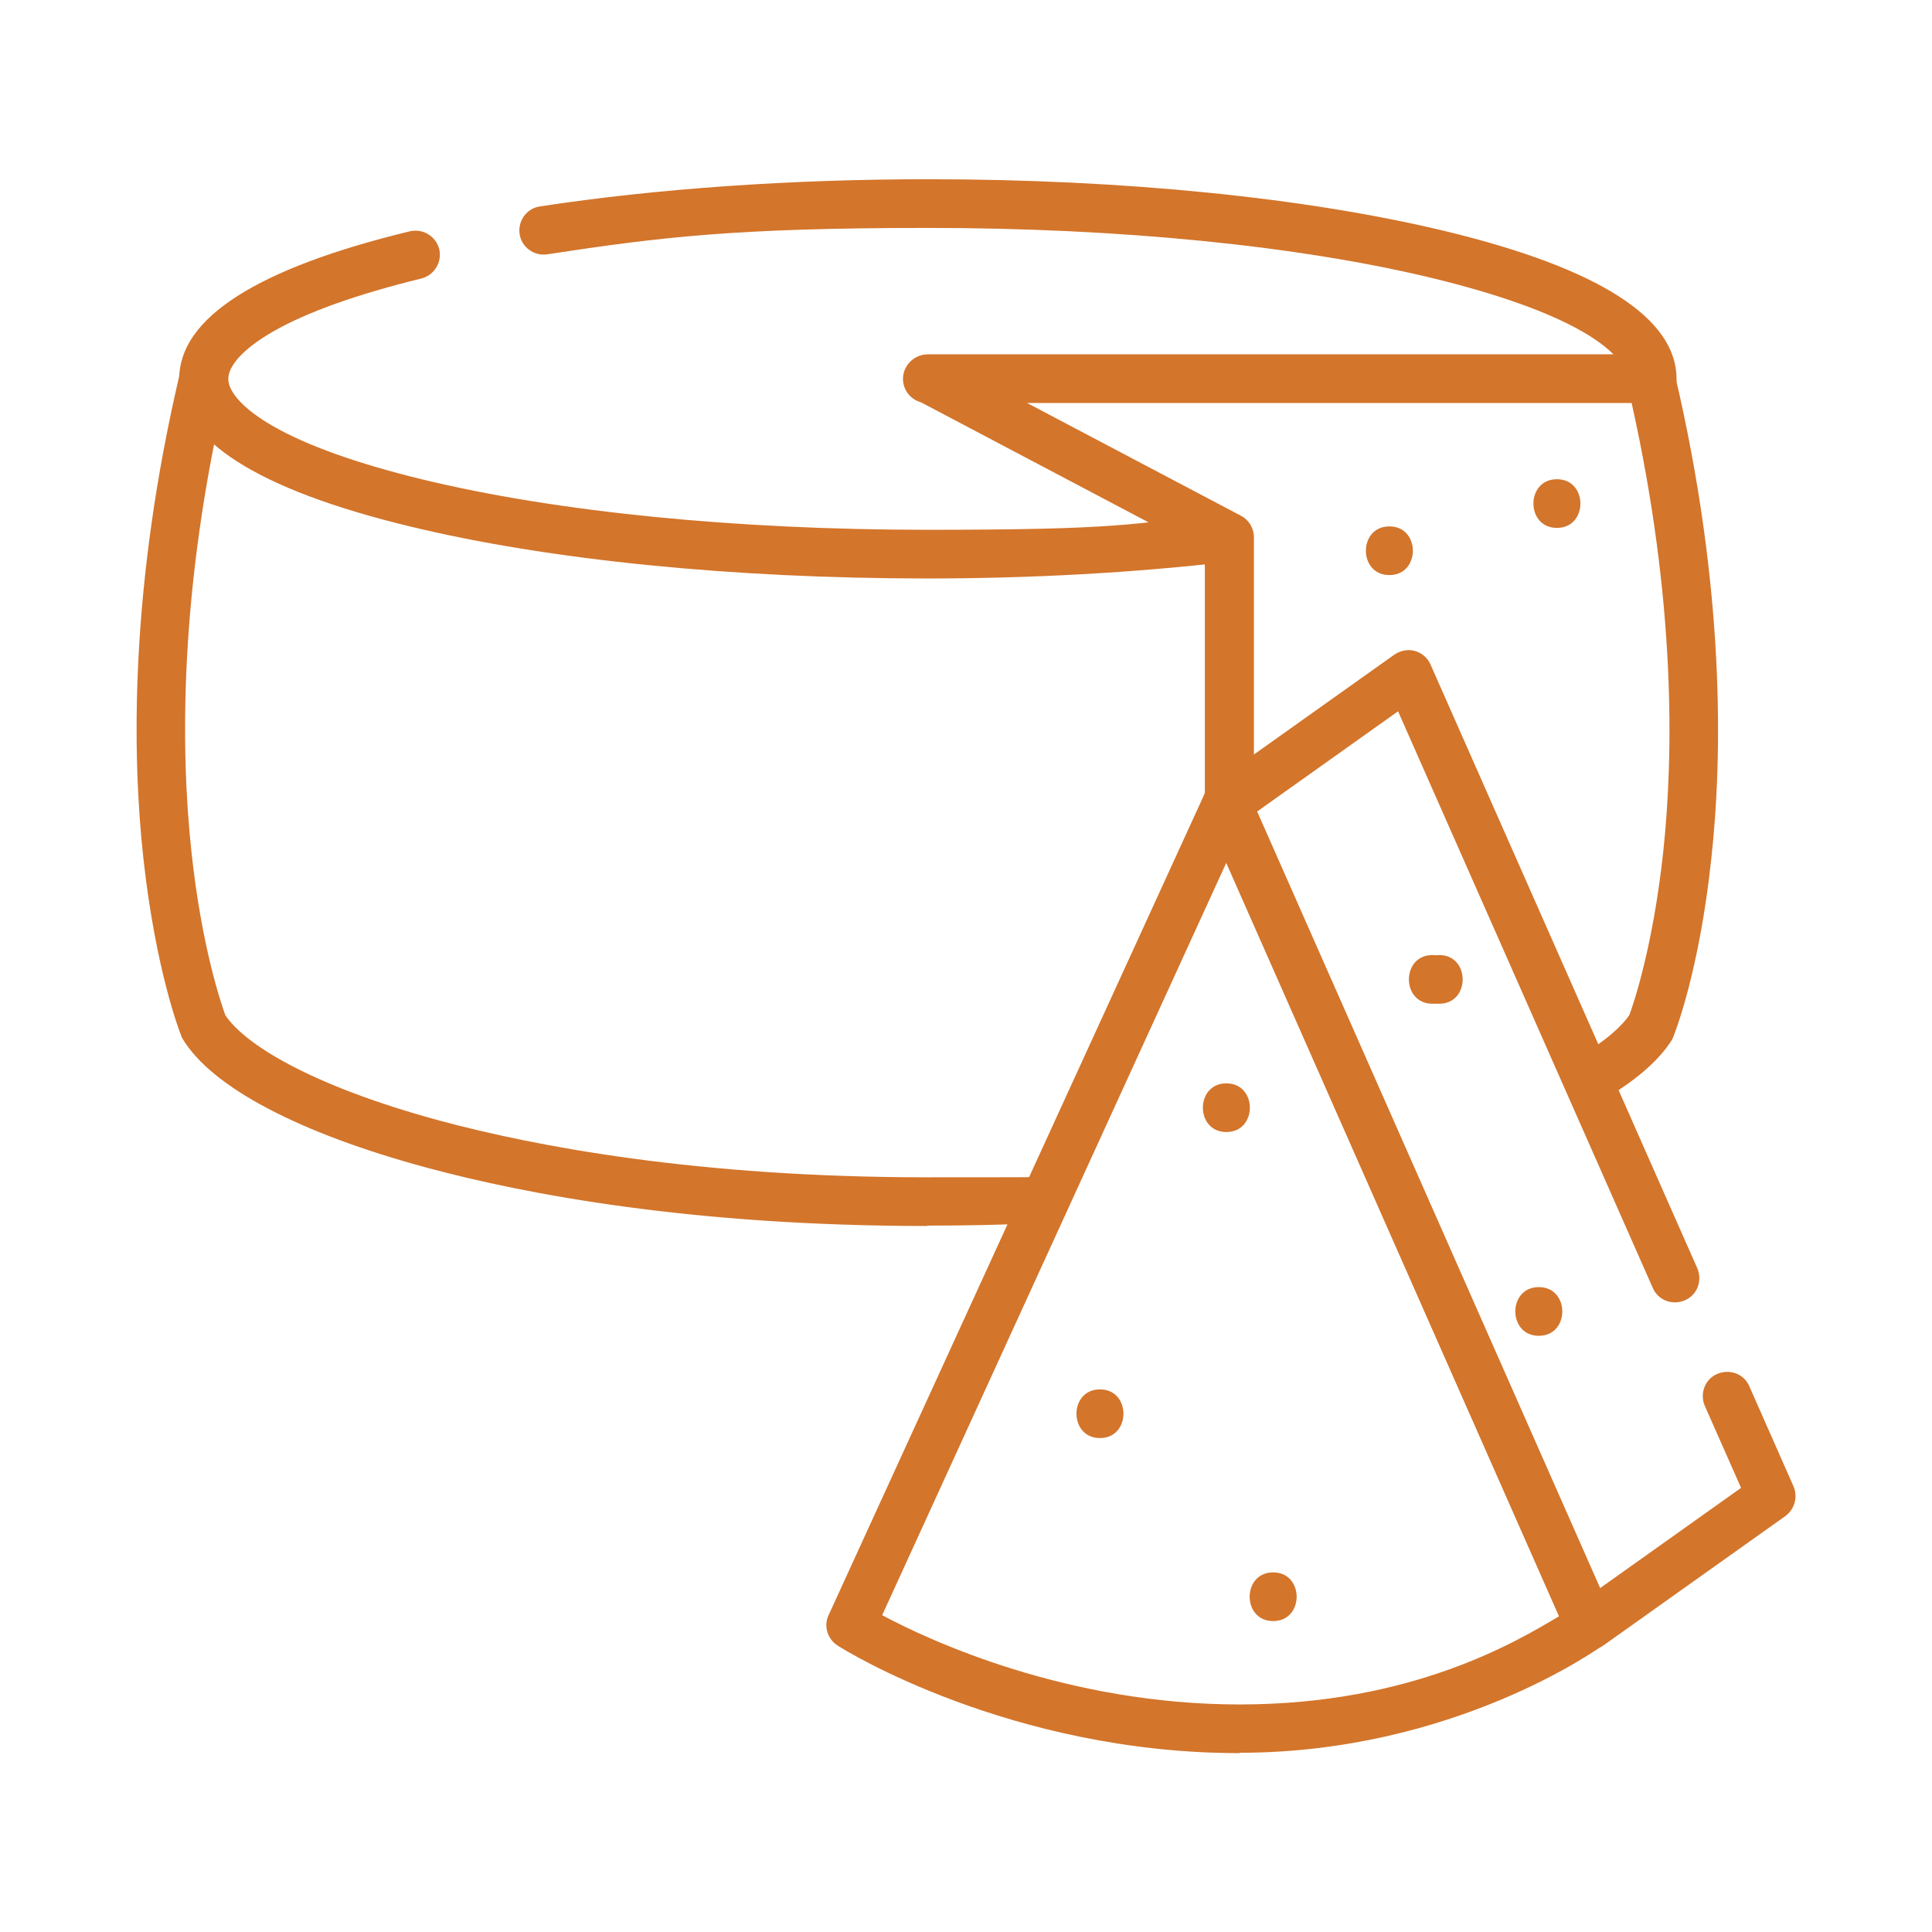
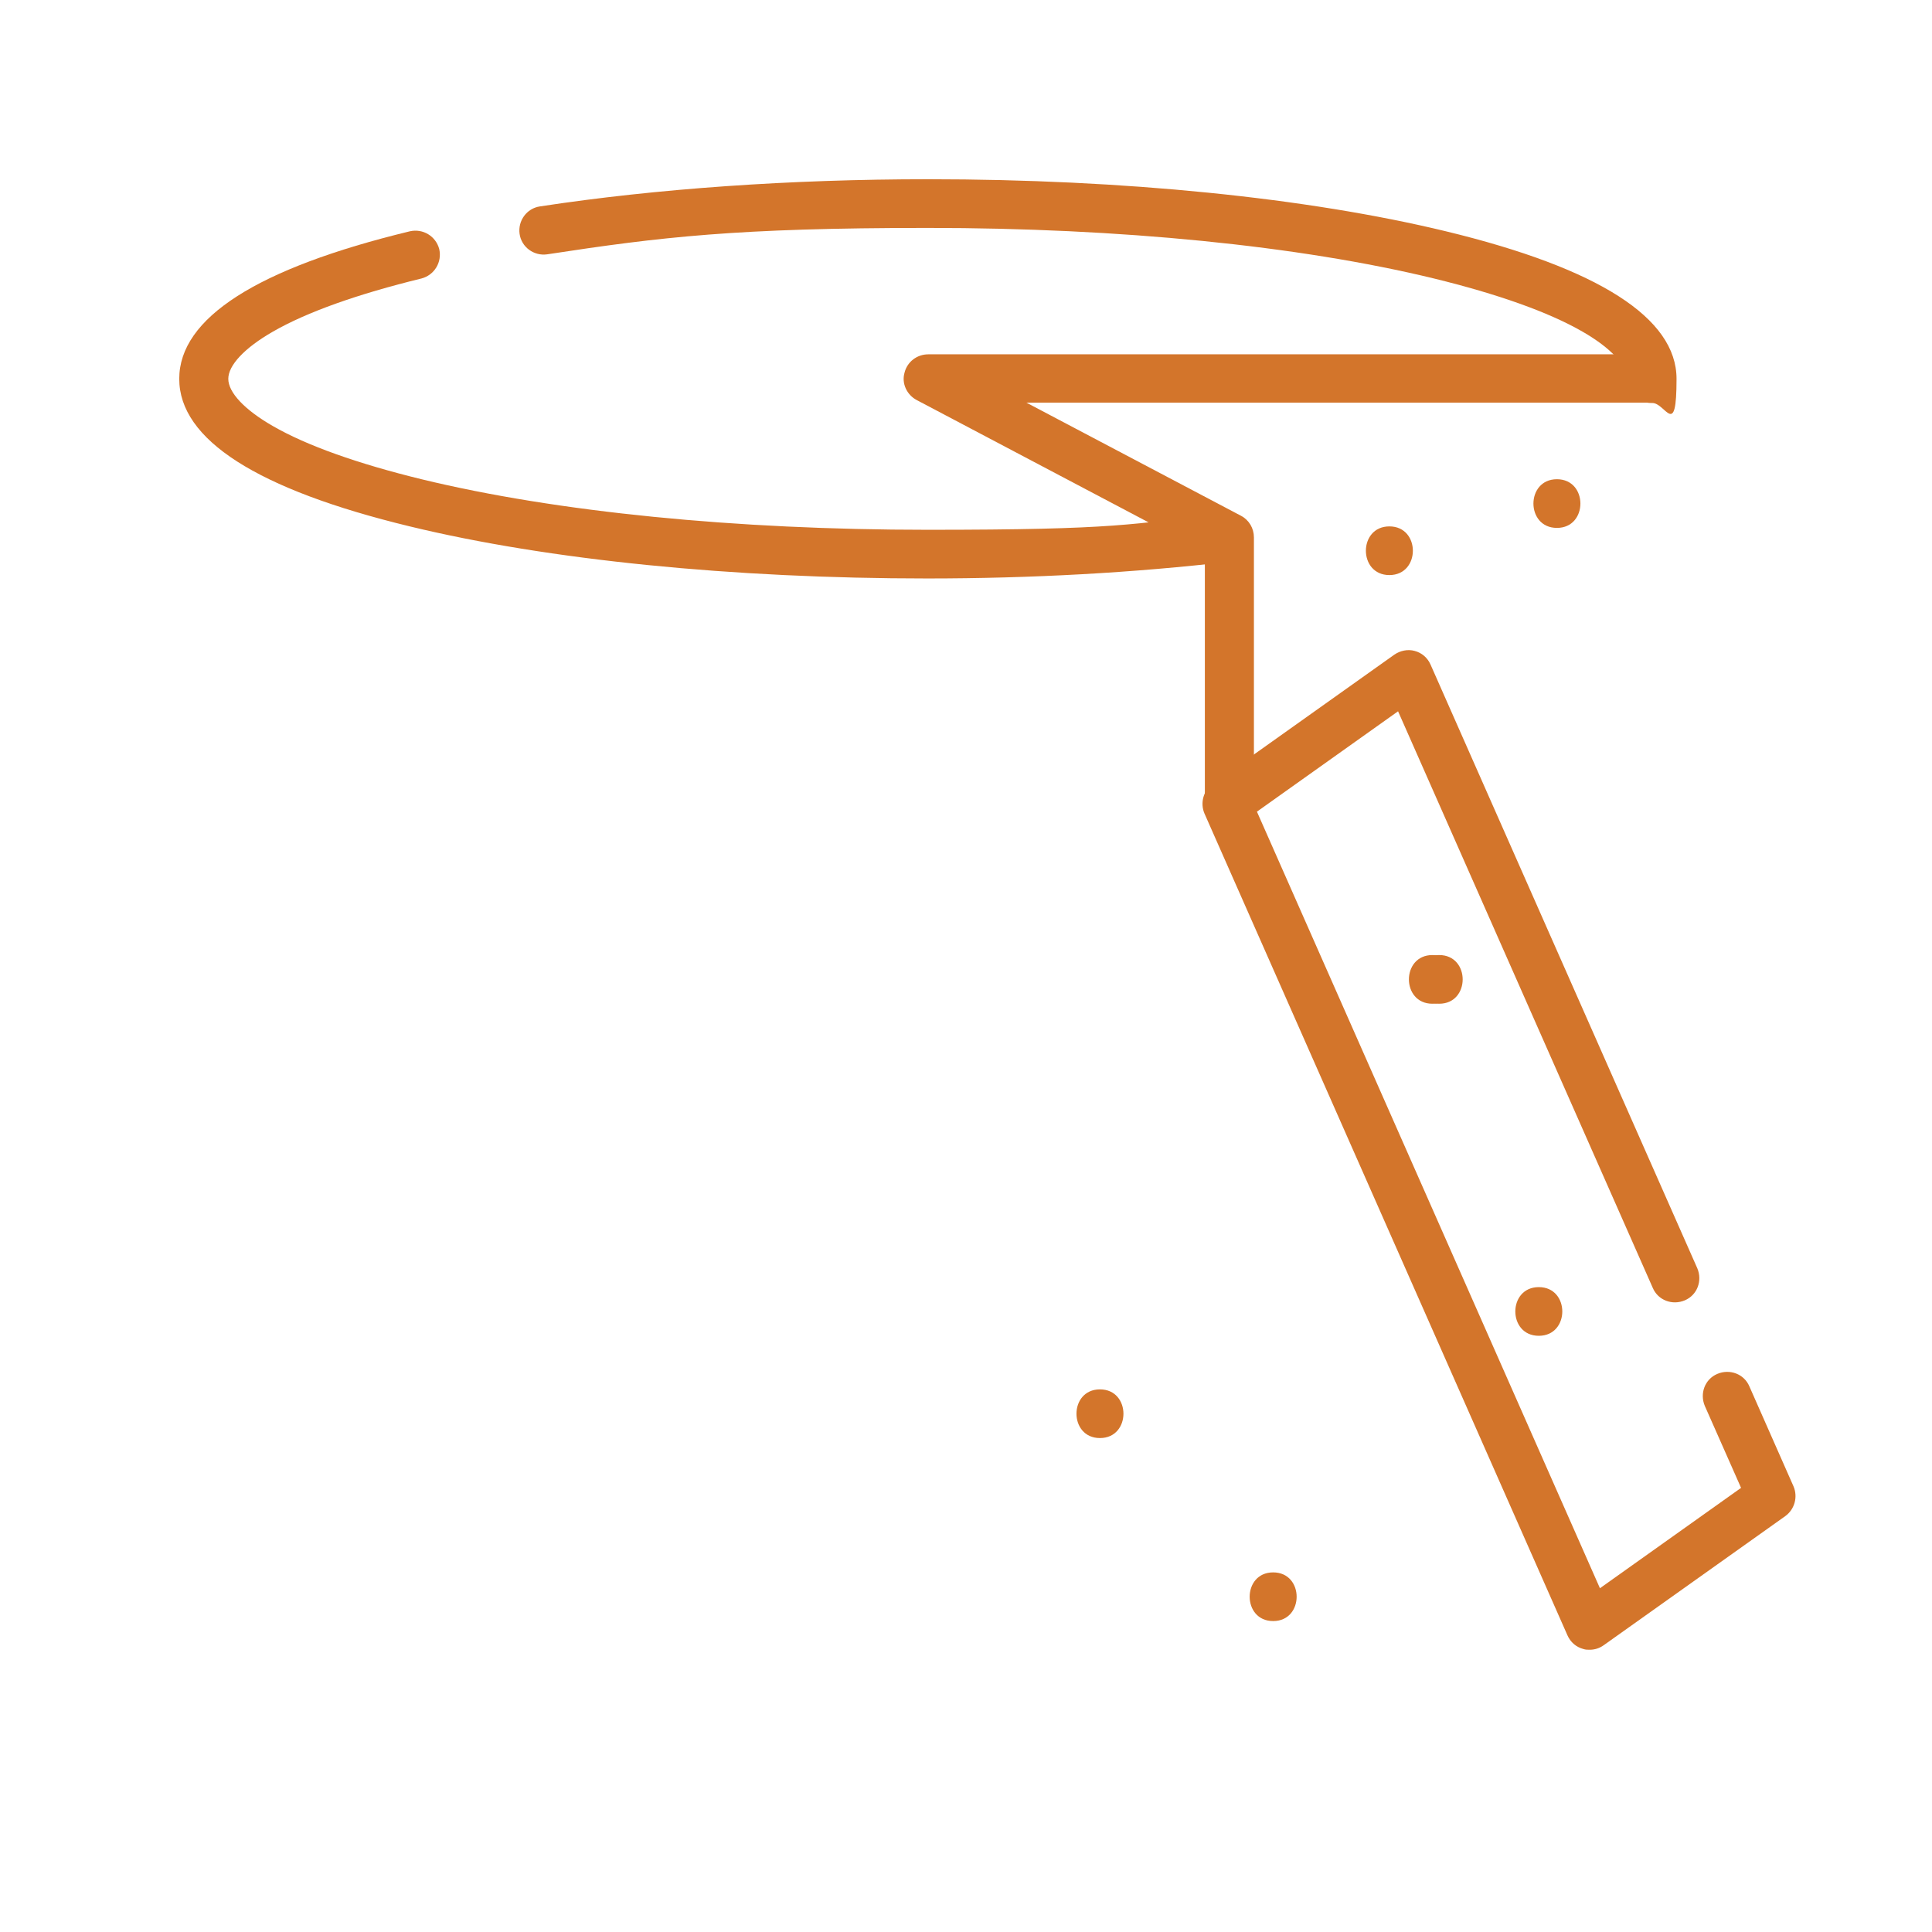
<svg xmlns="http://www.w3.org/2000/svg" id="Capa_1" viewBox="0 0 512 512">
  <defs>
    <style>      .st0 {        fill: none;      }      .st1 {        fill: #d3752b;      }      .st2 {        clip-path: url(#clippath);      }    </style>
    <clipPath id="clippath">
      <rect class="st0" x="36.2" y="36.2" width="439.6" height="439.6" />
    </clipPath>
  </defs>
  <g id="g2259">
    <g id="g2261">
      <g class="st2">
        <g id="g2263">
          <g id="g2269">
            <g id="path2271">
-               <path class="st1" d="M421.3,292.3c-2.2,0-4.4-1.1-5.6-3.2-1.8-3.1-.7-7,2.3-8.8,8.2-4.8,12-8.7,13.8-11.3,1.1-3,6.3-18.2,9-43.5,2.7-25.4,3.3-66.3-8.4-118.7h-186.7c-3.6,0-6.4-2.9-6.4-6.4s2.9-6.4,6.4-6.4h191.8c3,0,5.6,2.1,6.3,5,13.4,56.9,12.7,101.4,9.7,128.7-3.2,29.9-9.7,46.2-10,46.9-.1.4-.3.7-.5,1.1-3.5,5.5-9.8,10.9-18.6,16-1,.6-2.1.9-3.2.9Z" />
-             </g>
+               </g>
          </g>
          <g id="g2273">
            <g id="path2275">
-               <path class="st1" d="M245.8,324.9c-62.4,0-106.5-8.4-132.5-15.4-34.1-9.2-57.2-21.4-64.9-34.2-.2-.3-.3-.6-.4-.9-.3-.7-6.7-17-10-46.9-3-27.3-3.7-71.8,9.7-128.7.8-3.5,4.3-5.6,7.7-4.8,3.5.8,5.6,4.3,4.8,7.7-12.9,54.8-12.3,97.5-9.5,123.7,2.7,25.6,8,40.8,9,43.6,4.9,7.5,22.2,18.6,56.9,28,25.3,6.8,68.2,15,129.1,15s20.2-.2,30-.7c3.6-.1,6.6,2.6,6.7,6.1.2,3.6-2.6,6.6-6.1,6.7-10,.5-20.3.7-30.6.7Z" />
-             </g>
+               </g>
          </g>
          <g id="g2277">
            <g id="path2279">
              <path class="st1" d="M437.6,106.8c-3.6,0-6.4-2.9-6.4-6.4s-4.3-8.2-11.8-12.5c-9-5.2-22.6-10-39.4-14.1-35.8-8.7-83.4-13.4-134.1-13.4s-70.8,2.4-100.9,7c-3.5.5-6.8-1.9-7.3-5.4-.5-3.5,1.9-6.8,5.4-7.3,30.8-4.7,66.4-7.2,102.9-7.2,51.7,0,100.4,4.9,137.2,13.8,40.5,9.8,61.1,23,61.1,39.1s-2.9,6.4-6.4,6.4Z" />
            </g>
          </g>
          <g id="g2281">
            <g id="path2283">
              <path class="st1" d="M245.8,153.3c-51.7,0-100.5-4.9-137.2-13.8-40.5-9.8-61.1-23-61.1-39.1s20.6-29.3,61.1-39.1c3.5-.8,6.9,1.3,7.8,4.7.8,3.5-1.3,6.9-4.7,7.8-16.8,4.1-30.4,8.9-39.4,14.1-7.5,4.3-11.8,8.9-11.8,12.5s4.3,8.2,11.8,12.5c9,5.2,22.6,10,39.4,14.1,35.8,8.7,83.4,13.4,134.1,13.4s53.9-1.5,79.1-4.4c3.5-.4,6.7,2.1,7.1,5.7.4,3.5-2.1,6.7-5.7,7.1-25.8,3-52.9,4.5-80.6,4.5Z" />
            </g>
          </g>
          <g id="g2285">
            <g id="path2287">
              <path class="st1" d="M325.7,219.4c-3.6,0-6.4-2.9-6.4-6.4v-66.7l-76.4-40.3c-2.6-1.4-4-4.4-3.2-7.2.7-2.9,3.3-4.9,6.3-4.9h191.8c3.6,0,6.4,2.9,6.4,6.4s-2.9,6.4-6.4,6.4h-165.8l56.9,30c2.1,1.1,3.4,3.3,3.4,5.7v70.5c0,3.6-2.9,6.4-6.4,6.4Z" />
            </g>
          </g>
          <g id="g2289">
            <g id="path2291">
              <path class="st1" d="M368.2,152.4c8.3,0,8.3-12.9,0-12.9s-8.3,12.9,0,12.9" />
            </g>
          </g>
          <g id="g2293">
            <g id="path2295">
              <path class="st1" d="M412.6,139.9c8.3,0,8.3-12.9,0-12.9s-8.3,12.9,0,12.9" />
            </g>
          </g>
          <g id="g2297">
            <g id="path2299">
              <path class="st1" d="M379.6,266c8.3,0,8.3-12.9,0-12.9s-8.3,12.9,0,12.9" />
            </g>
          </g>
          <g id="g2301">
            <g id="path2303">
-               <path class="st1" d="M328.5,464.6c-60.7,0-104.7-27.3-106.5-28.5-2.7-1.7-3.8-5.2-2.4-8.1l99.7-217.8c1-2.3,3.3-3.8,5.9-3.8h0c2.5,0,4.8,1.5,5.8,3.8l96.2,217.8c1.2,2.8.3,6-2.1,7.8-1.6,1.2-40.1,28.7-96.6,28.7ZM233.7,428c12.7,6.8,49.1,23.7,94.8,23.7s73.5-16.7,84.7-23.4l-88.2-199.7-91.2,199.4ZM225.4,430.7h0,0Z" />
-             </g>
+               </g>
          </g>
          <g id="g2305">
            <g id="path2307">
              <path class="st1" d="M421.3,437.2c-.6,0-1.1,0-1.7-.2-1.9-.5-3.4-1.8-4.2-3.6l-96.2-217.8c-1.2-2.8-.3-6.1,2.2-7.9l48.1-34.2c1.6-1.1,3.6-1.5,5.4-1,1.9.5,3.4,1.8,4.2,3.6l70.7,160c1.4,3.3,0,7.1-3.3,8.5-3.3,1.4-7.1,0-8.5-3.3l-67.5-152.8-37.4,26.6,90.9,205.8,37.4-26.6-9.6-21.7c-1.4-3.3,0-7.1,3.3-8.5,3.3-1.4,7.1,0,8.5,3.3l11.7,26.5c1.2,2.8.3,6.1-2.2,7.9l-48.1,34.2c-1.1.8-2.4,1.2-3.7,1.2Z" />
            </g>
          </g>
          <g id="g2309">
            <g id="path2311">
              <path class="st1" d="M291.5,381.1c8.3,0,8.3-12.9,0-12.9s-8.3,12.9,0,12.9" />
            </g>
          </g>
          <g id="g2313">
            <g id="path2315">
-               <path class="st1" d="M325,300c8.3,0,8.3-12.9,0-12.9s-8.3,12.9,0,12.9" />
-             </g>
+               </g>
          </g>
          <g id="g2317">
            <g id="path2319">
              <path class="st1" d="M407.8,354c8.3,0,8.3-12.9,0-12.9s-8.3,12.9,0,12.9" />
            </g>
          </g>
          <g id="g2321">
            <g id="path2323">
              <path class="st1" d="M381.4,266c8.3,0,8.3-12.9,0-12.9s-8.3,12.9,0,12.9" />
            </g>
          </g>
          <g id="g2325">
            <g id="path2327">
              <path class="st1" d="M337.4,429.6c8.3,0,8.3-12.9,0-12.9s-8.3,12.9,0,12.9" />
            </g>
          </g>
        </g>
      </g>
    </g>
  </g>
</svg>